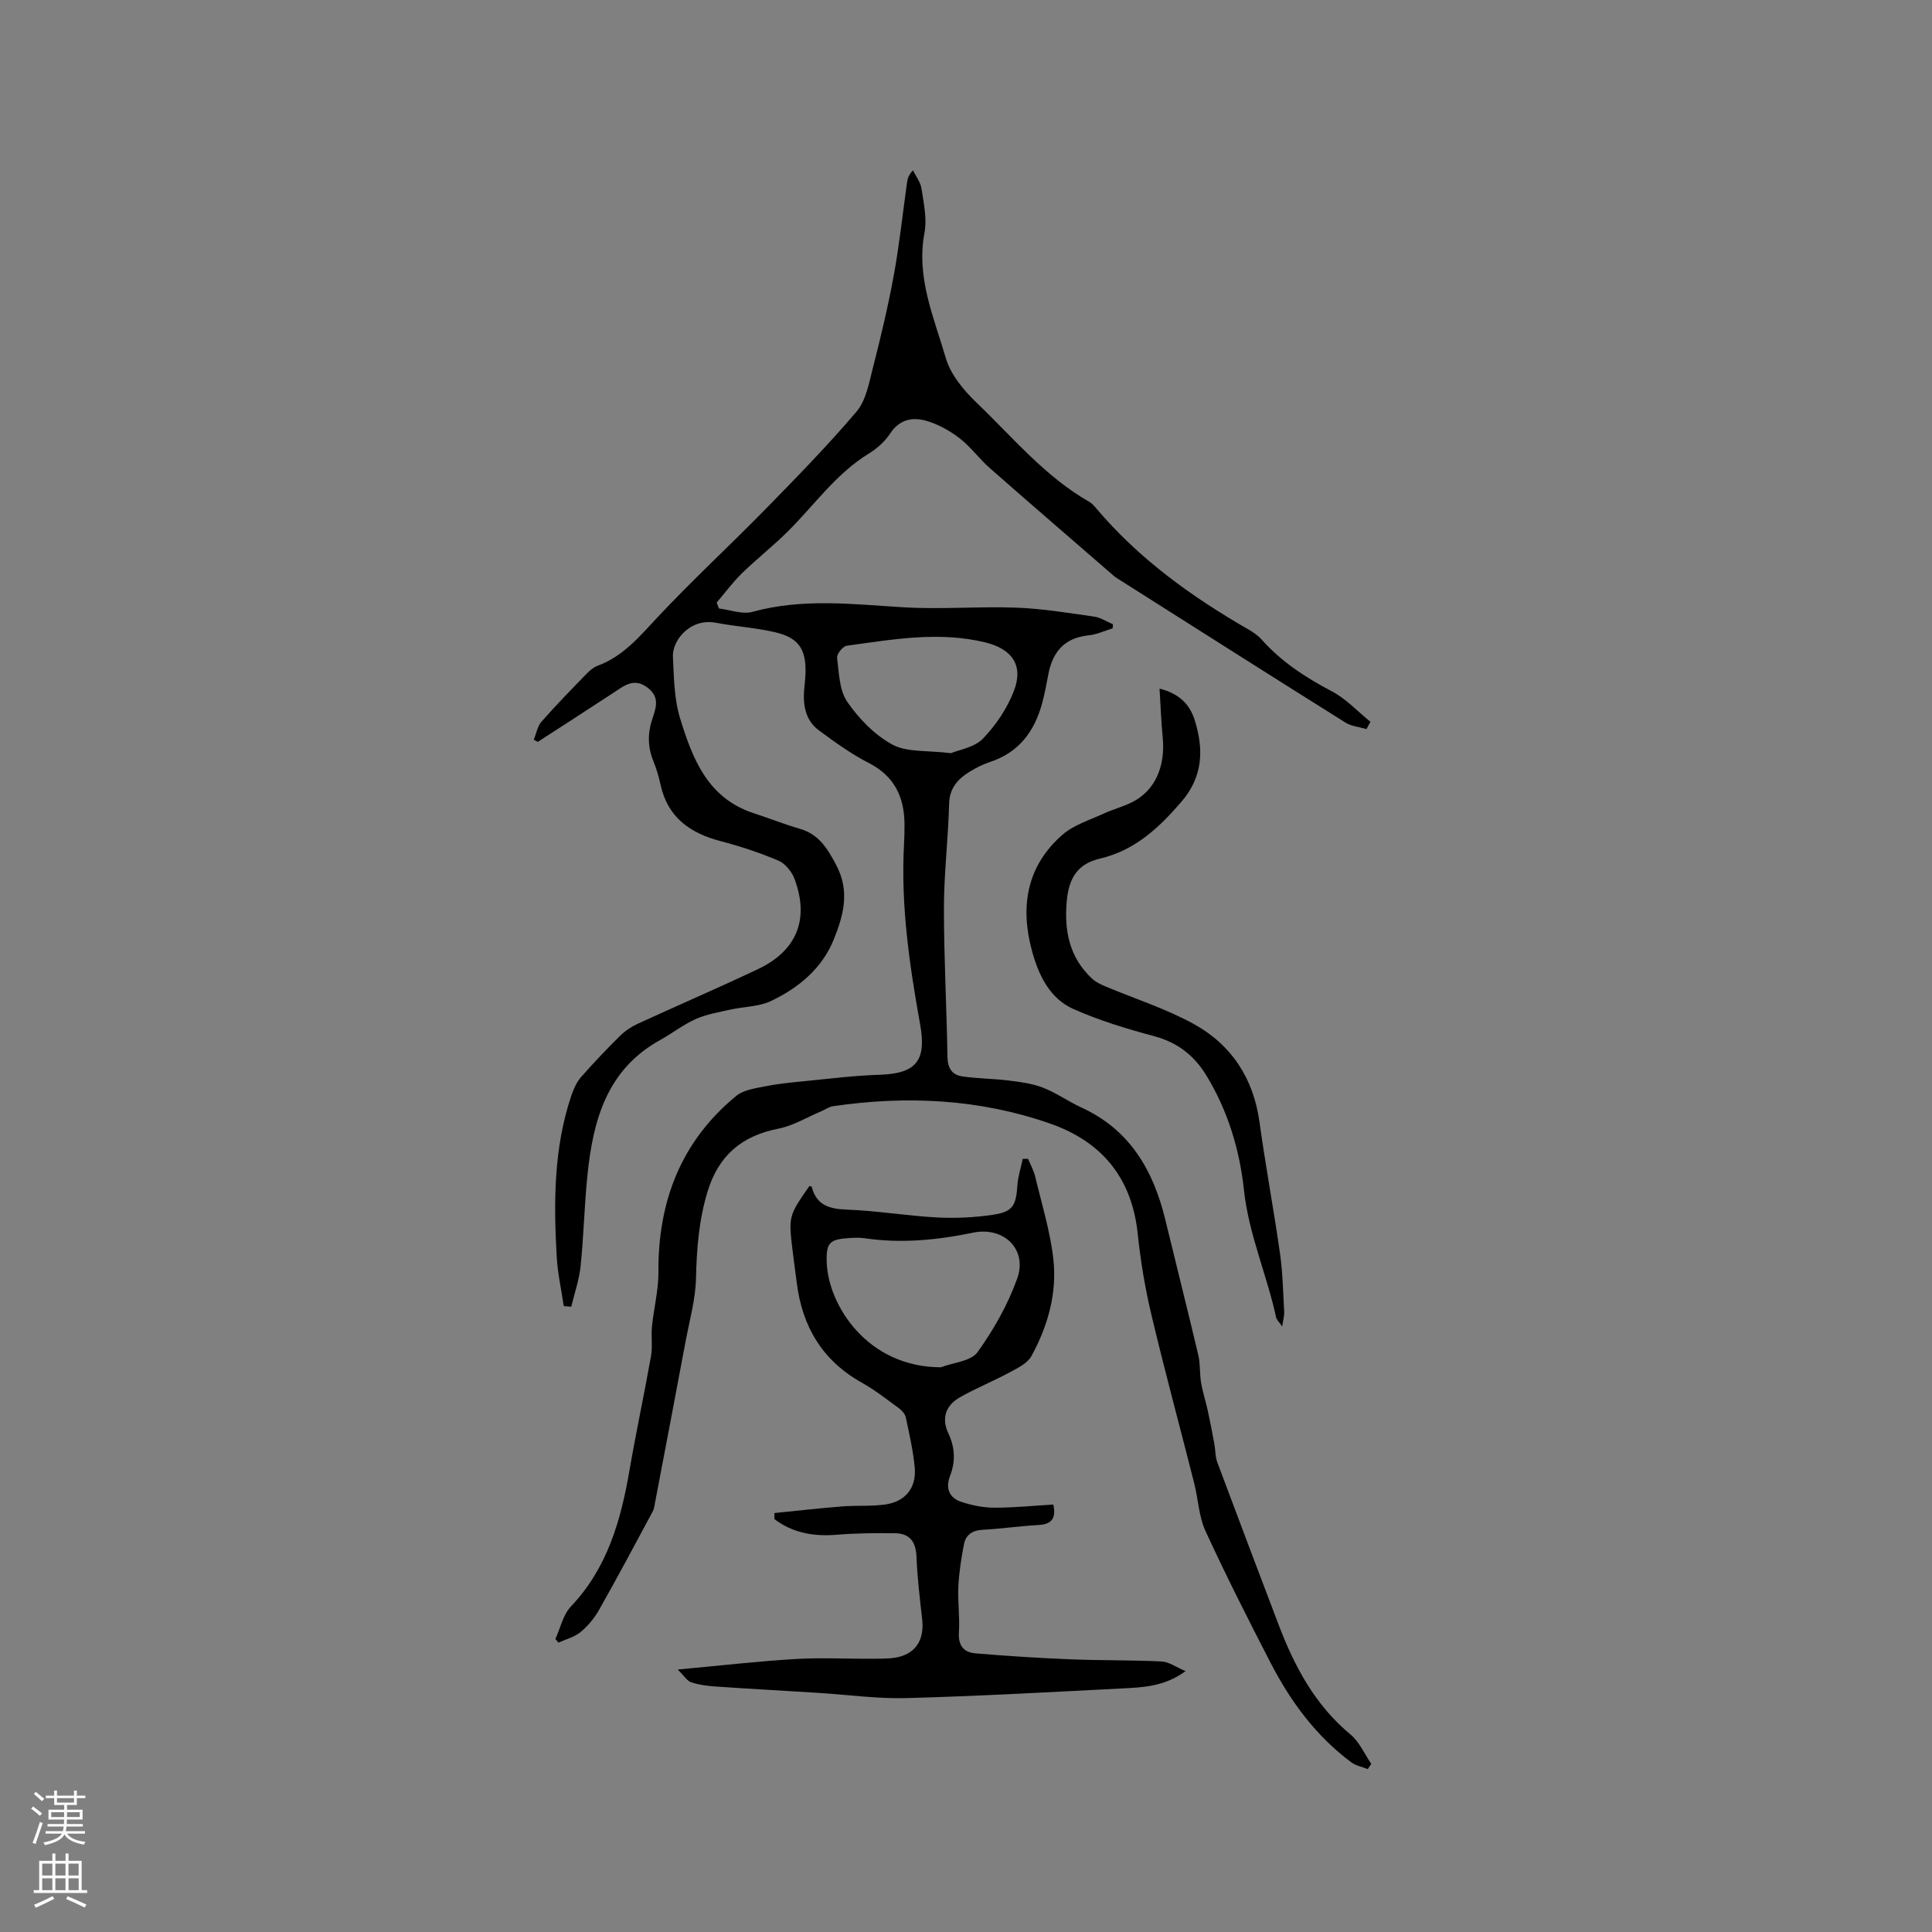
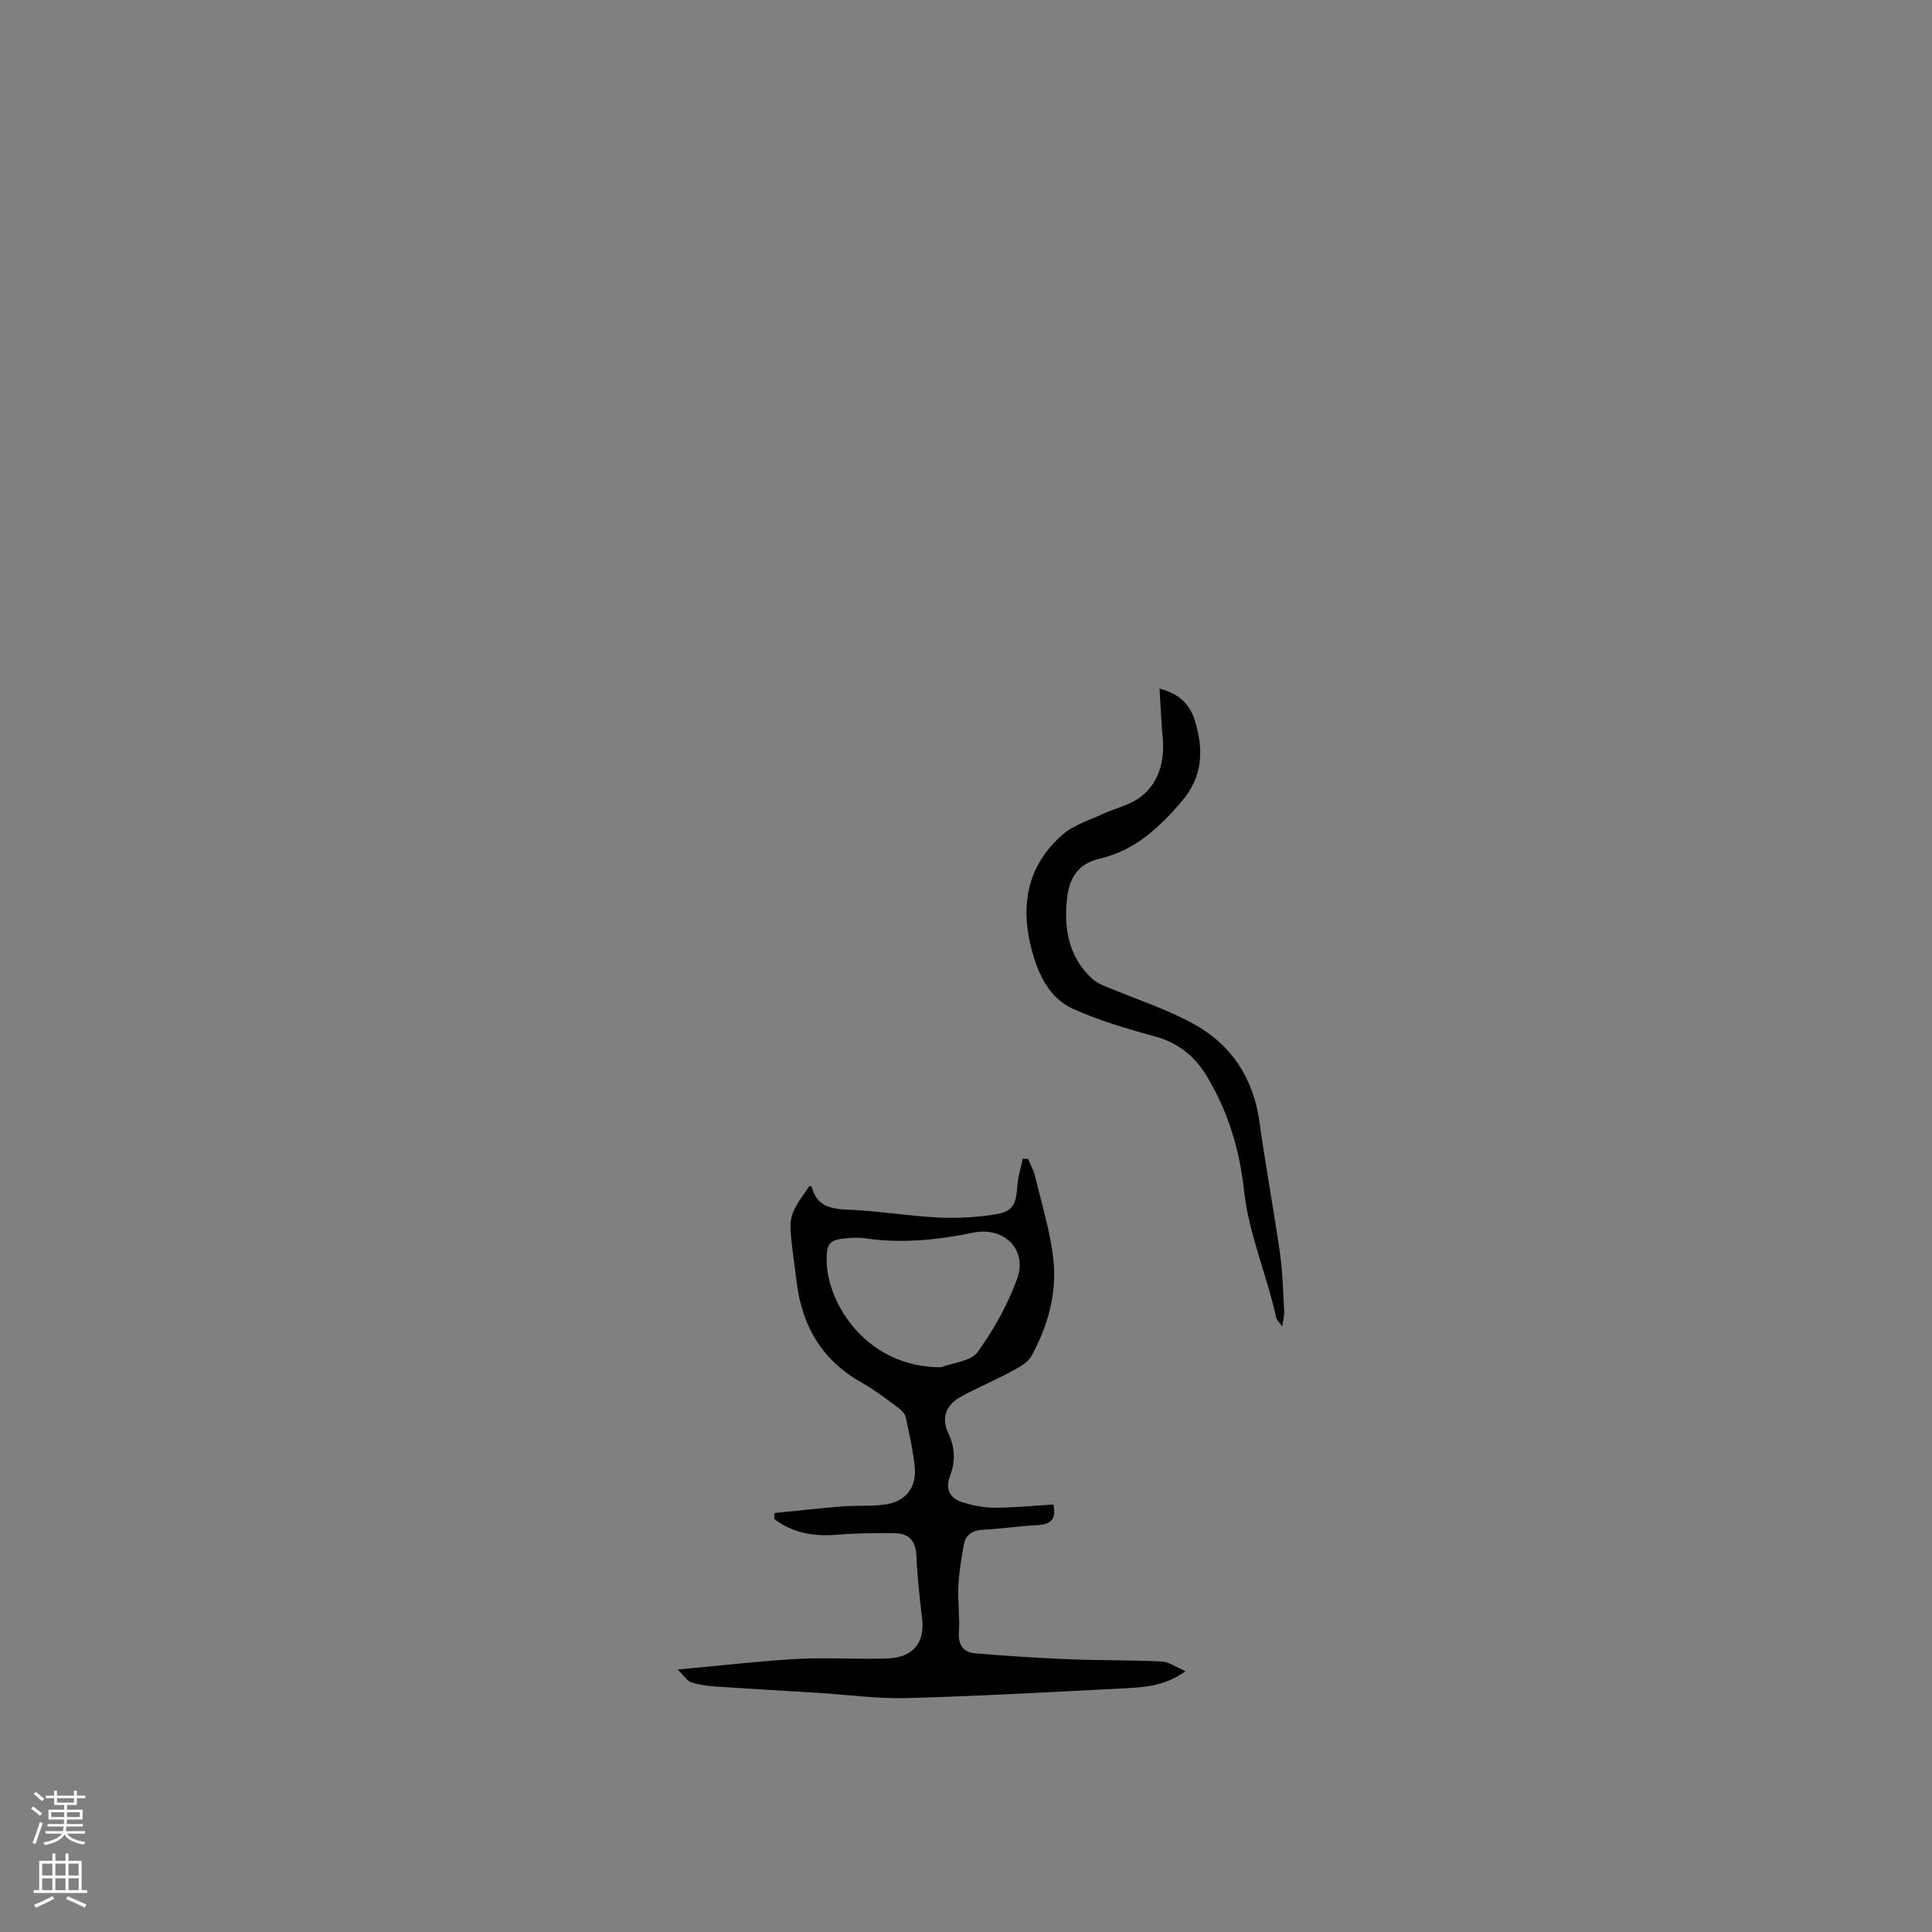
<svg xmlns="http://www.w3.org/2000/svg" enable-background="new 0 0 400 400" viewBox="0 0 400 400">
  <rect x="0" y="0" width="400" height="400" fill="#808080" stroke="none" />
  <g fill="#010000">
-     <path d="m116.72 270.42c-.5-3.42-1.27-6.83-1.46-10.27-.64-11.25-.63-22.48 3.04-33.35.46-1.35 1.09-2.76 2.01-3.81 2.58-2.95 5.3-5.79 8.09-8.55 1.02-1.01 2.3-1.87 3.62-2.47 8.27-3.81 16.64-7.41 24.87-11.3 8.07-3.82 10.71-10.31 7.63-18.64-.56-1.52-1.92-3.23-3.35-3.84-3.86-1.65-7.9-2.97-11.97-4.04-6.32-1.66-10.94-4.89-12.43-11.64-.36-1.65-.83-3.3-1.47-4.86-1.19-2.88-1.25-5.7-.29-8.66.74-2.27 1.73-4.58-.9-6.59-2.85-2.18-4.85-.44-7.07 1.01-5.22 3.42-10.46 6.8-15.7 10.19-.27-.15-.55-.3-.82-.45.51-1.26.74-2.76 1.58-3.72 3-3.43 6.2-6.69 9.37-9.96.65-.67 1.44-1.33 2.29-1.64 5.18-1.93 8.54-5.91 12.19-9.83 7.19-7.71 14.97-14.86 22.35-22.4 6.51-6.65 13.03-13.31 19.04-20.39 1.96-2.31 2.58-5.91 3.38-9.03 1.62-6.35 3.15-12.74 4.33-19.19 1.16-6.35 1.84-12.78 2.74-19.18.11-.79.3-1.56 1.23-2.55.61 1.25 1.56 2.45 1.76 3.76.45 3.02 1.18 6.23.63 9.14-1.77 9.28 1.96 17.56 4.41 25.98 1 3.44 3.73 6.7 6.41 9.27 7.47 7.16 14.15 15.28 23.33 20.51.53.3.97.82 1.38 1.3 8.85 10.49 19.79 18.34 31.58 25.13.99.57 1.99 1.27 2.74 2.12 4.09 4.58 9.08 7.82 14.49 10.66 2.95 1.55 5.34 4.17 7.98 6.31-.27.5-.54 1-.81 1.5-1.46-.43-3.12-.56-4.36-1.34-15.6-9.78-31.15-19.65-46.7-29.51-.45-.28-.91-.55-1.3-.9-8.56-7.42-17.14-14.81-25.65-22.29-2.14-1.88-3.85-4.28-6.08-6.04-1.93-1.52-4.2-2.81-6.53-3.58-3.06-1.01-5.94-.67-8.03 2.51-1.07 1.63-2.7 3.08-4.38 4.11-6.75 4.13-11.21 10.57-16.66 16.01-3.07 3.06-6.5 5.75-9.61 8.77-1.91 1.86-3.5 4.04-5.24 6.08.16.41.31.81.47 1.22 2.32.27 4.84 1.28 6.93.7 10.39-2.87 20.79-1.58 31.26-.95 7.78.47 15.62-.21 23.41.08 5.37.2 10.73 1.09 16.06 1.85 1.35.19 2.61 1.04 3.91 1.58-.02.28-.04.57-.05.85-1.66.5-3.29 1.28-4.98 1.45-5 .51-7.47 3.42-8.35 8.1-.37 1.98-.74 3.96-1.26 5.9-1.58 5.87-4.83 10.28-10.87 12.24-1.49.49-2.93 1.24-4.27 2.07-2.42 1.51-4.06 3.38-4.14 6.61-.18 7.18-1.06 14.35-1.07 21.52-.01 10.28.57 20.56.73 30.84.04 2.35.97 3.74 3.08 4.04 3.23.46 6.52.46 9.75.87 2.36.29 4.81.62 7 1.48 2.74 1.07 5.2 2.85 7.89 4.08 10.05 4.6 14.91 13.02 17.39 23.26 2.26 9.34 4.62 18.66 6.83 28.02.43 1.84.25 3.81.57 5.69.33 1.95.96 3.84 1.38 5.77.51 2.32.95 4.66 1.38 6.99.23 1.23.16 2.56.59 3.71 4.18 11.2 8.42 22.37 12.66 33.54 3.3 8.7 7.56 16.73 14.93 22.84 1.84 1.53 2.89 4.02 4.3 6.08-.24.36-.49.72-.73 1.08-1.14-.46-2.45-.69-3.41-1.4-7.3-5.43-12.56-12.58-16.69-20.56-4.66-9.03-9.25-18.1-13.5-27.33-1.38-3-1.49-6.57-2.32-9.84-2.93-11.58-6.07-23.12-8.83-34.74-1.32-5.55-2.28-11.22-2.87-16.89-1.19-11.63-7.44-19.17-18.21-22.91-14.59-5.08-29.62-5.8-44.83-3.58-.9.13-1.72.74-2.59 1.1-2.91 1.22-5.72 2.96-8.75 3.55-7.62 1.5-12.42 5.54-14.71 13.1-1.78 5.89-2.23 11.77-2.37 17.85-.1 4.39-1.34 8.76-2.16 13.12-2.06 11.04-4.17 22.06-6.27 33.09-.14.72-.21 1.5-.55 2.13-3.65 6.81-7.29 13.63-11.09 20.35-.97 1.72-2.32 3.34-3.84 4.6-1.27 1.04-3.03 1.48-4.58 2.18-.21-.25-.41-.5-.62-.76 1.04-2.27 1.58-5.01 3.21-6.72 7.54-7.95 10.33-17.77 12.12-28.15 1.36-7.91 3.06-15.77 4.46-23.68.35-1.96.01-4.03.19-6.03.21-2.29.69-4.56.99-6.85.19-1.44.37-2.9.36-4.34-.14-14.66 4.6-27.22 16.13-36.68 1.48-1.21 3.81-1.54 5.81-1.94 2.68-.54 5.41-.82 8.13-1.08 5.24-.51 10.47-1.18 15.72-1.34 7.63-.24 9.73-2.97 8.4-10.39-2.2-12.26-4.02-24.6-3.35-37.14.08-1.48.12-2.97.11-4.45-.07-5.6-2.13-9.88-7.41-12.58-3.64-1.86-7.01-4.31-10.31-6.74-2.71-2-3.31-5.04-3.07-8.27.09-1.16.25-2.32.29-3.49.15-5.13-1.44-7.47-6.49-8.61-3.91-.89-7.96-1.14-11.9-1.89-3.03-.58-5.48.43-7.35 2.56-.98 1.12-1.78 2.9-1.71 4.34.2 4.31.24 8.8 1.49 12.87 2.55 8.32 5.7 16.52 15.2 19.62 3.22 1.05 6.37 2.31 9.61 3.25 3.94 1.15 5.65 4.01 7.5 7.48 2.9 5.47 1.5 10.41-.46 15.34-2.43 6.08-7.32 10.12-13.08 12.85-2.48 1.17-5.52 1.12-8.28 1.74-2.44.55-4.97.96-7.23 1.96-2.59 1.15-4.88 2.97-7.38 4.35-11.1 6.13-13.93 16.71-15.08 28.12-.63 6.21-.76 12.47-1.4 18.68-.29 2.84-1.27 5.62-1.94 8.42-.52-.05-1.03-.09-1.55-.12zm80.15-114.48c1.65-.7 4.84-1.17 6.62-3 2.71-2.8 5.06-6.31 6.45-9.95 2-5.26-.42-8.64-5.96-9.99-9.62-2.34-19.14-.61-28.66.69-.81.11-2.1 1.71-2.01 2.48.39 3.12.45 6.73 2.11 9.14 2.41 3.49 5.68 6.88 9.36 8.86 3.04 1.63 7.21 1.15 12.09 1.77z" />
    <path d="m160.34 313.26c4.66-.47 9.31-1 13.97-1.37 2.95-.24 5.95.01 8.88-.39 4.27-.57 6.61-3.47 6.19-7.76-.34-3.46-1.12-6.89-1.85-10.3-.16-.73-.86-1.47-1.5-1.94-2.48-1.81-4.91-3.73-7.58-5.22-8.16-4.56-12.36-11.6-13.49-20.7-.26-2.1-.57-4.2-.82-6.3-.91-7.49-.9-7.49 3.44-13.73.16.05.46.07.48.16.98 3.84 3.63 4.59 7.29 4.73 6.22.22 12.41 1.29 18.64 1.62 3.88.2 7.84.01 11.68-.57 4.03-.61 4.69-1.91 4.97-6.06.12-1.85.73-3.67 1.11-5.51.37 0 .74.01 1.1.01.5 1.22 1.18 2.41 1.48 3.68 1.35 5.66 3.1 11.29 3.75 17.03.8 7.07-1.12 13.89-4.53 20.11-.82 1.5-2.83 2.48-4.47 3.36-3.35 1.81-6.89 3.25-10.21 5.11-3.08 1.72-4 4.37-2.53 7.52 1.41 3.01 1.51 5.85.34 8.88-.97 2.52-.13 4.52 2.38 5.34 2.16.7 4.5 1.19 6.77 1.19 4.1.01 8.2-.41 12.25-.65.67 3.05-.52 4.11-3.2 4.25-3.81.2-7.59.77-11.4.97-2.12.11-3.52 1.01-3.9 2.99-.56 2.89-1.02 5.82-1.16 8.75-.15 3.17.32 6.37.11 9.53-.18 2.72 1.04 4.12 3.42 4.32 6.51.54 13.04.97 19.58 1.23 6.32.26 12.65.14 18.96.45 1.51.07 2.98 1.16 4.97 2-4.43 3.24-8.92 3.37-13.31 3.59-14.81.76-29.62 1.59-44.44 1.99-6.03.17-12.1-.69-18.15-1.07-7.16-.45-14.32-.84-21.48-1.33-1.68-.12-3.39-.34-4.98-.87-.84-.28-1.43-1.31-2.79-2.64 8.87-.82 16.63-1.72 24.41-2.18 5.46-.32 10.96 0 16.45-.06 1.88-.02 3.88.02 5.61-.57 3.3-1.14 4.56-3.92 4.14-7.66-.48-4.28-1.01-8.56-1.17-12.86-.11-3.12-1.39-4.85-4.45-4.89-4.01-.05-8.03-.02-12.02.31-4.78.39-9.13-.34-12.94-3.23.01-.44.01-.85 0-1.26zm34.46-30.18c2.59-.99 6.22-1.24 7.58-3.12 3.35-4.65 6.27-9.83 8.21-15.21 2.19-6.07-2.74-10.86-9.13-9.54-7.42 1.54-14.86 2.27-22.42 1.16-1.04-.15-2.12-.12-3.18-.05-4.1.26-4.83.97-4.7 5 .29 8.85 8.37 21.75 23.64 21.76z" />
    <path d="m265.46 274.64c-.72-1.05-1.14-1.41-1.24-1.84-1.92-8.87-5.68-17.23-6.67-26.41-.9-8.33-3.32-16.38-7.75-23.67-2.53-4.17-5.98-6.88-10.81-8.18-5.71-1.54-11.45-3.26-16.83-5.67-4.79-2.16-7.08-6.89-8.44-11.79-2.57-9.25-1.24-17.74 6.29-24.29 2.31-2 5.53-2.98 8.39-4.3 2.01-.93 4.21-1.48 6.17-2.5 4.57-2.38 6.73-7.3 6.16-13.25-.31-3.19-.42-6.4-.66-10.17 4.36 1.1 6.36 3.54 7.3 6.58 1.86 6.02 1.74 11.64-2.84 16.93-4.7 5.43-9.61 10-16.85 11.7-4.51 1.06-6.37 3.94-6.81 8.7-.58 6.18.52 11.79 5.28 16.18.72.66 1.68 1.13 2.59 1.51 6.13 2.59 12.55 4.62 18.35 7.8 7.84 4.3 12.41 11.24 13.67 20.31 1.26 9.12 2.96 18.19 4.26 27.3.56 3.98.63 8.03.86 12.05.04.77-.2 1.53-.42 3.01z" />
  </g>
  <path d="m6.44 374.46.42-.45c.65.47 1.27.95 1.85 1.44l-.45.49c-.65-.56-1.25-1.06-1.82-1.48m.93 7.33-.63-.26c.55-1.36 1.05-2.8 1.52-4.33.19.1.38.19.59.27-.46 1.29-.95 2.73-1.48 4.32m-.38-10.38.44-.42c.43.34 1.01.82 1.74 1.44l-.49.49c-.53-.51-1.09-1.01-1.69-1.51m2.5.35h1.72v-1.04h.59v1.04h3.52v-1.04h.59v1.04h1.75v.53h-1.75v1.42h-2.03v.97h3.22v2.03h-3.24c0 .35-.01.66-.03.93h3.32v.53h-3.37c-.03.27-.08.58-.15.94h3.96v.53h-3.71c.67.92 1.93 1.48 3.79 1.68-.13.24-.23.44-.29.59-2.13-.38-3.48-1.08-4.04-2.12-.43.97-1.77 1.72-4.03 2.23-.09-.19-.2-.37-.33-.55 2.1-.42 3.37-1.03 3.81-1.83h-3.36v-.53h3.58c.08-.29.13-.61.16-.94h-3.33v-.53h3.39c.02-.27.04-.58.04-.93h-3.23v-2.03h3.25v-.97h-2.07v-1.42h-1.73zm1.12 3.44v1h2.65c.01-.3.02-.44.01-.4v-.25-.35zm1.19-2h3.52v-.91h-3.52zm4.71 2h-2.63v.59c0 .15-.01.28-.01.4h2.64z" fill="#fbfafc" />
  <path d="m13.56 383.74h.63v1.52h2.72v6.07h1.13v.6h-11.06v-.6h1.13v-6.07h2.73v-1.52h.63v1.52h2.1v-1.52zm-2.69 8.83.38.56c-1.24.63-2.53 1.25-3.85 1.85-.1-.21-.21-.42-.34-.63 1.36-.55 2.63-1.15 3.81-1.78m-2.13-4.27h2.1v-2.45h-2.1zm0 3.04h2.1v-2.46h-2.1zm2.72-3.04h2.1v-2.45h-2.1zm0 3.04h2.1v-2.46h-2.1zm6.07 3.6c-1.41-.71-2.7-1.3-3.86-1.78l.35-.56c1.45.62 2.75 1.19 3.88 1.72zm-1.25-9.09h-2.1v2.45h2.1zm-2.09 5.49h2.1v-2.46h-2.1z" fill="#fbfafc" />
</svg>